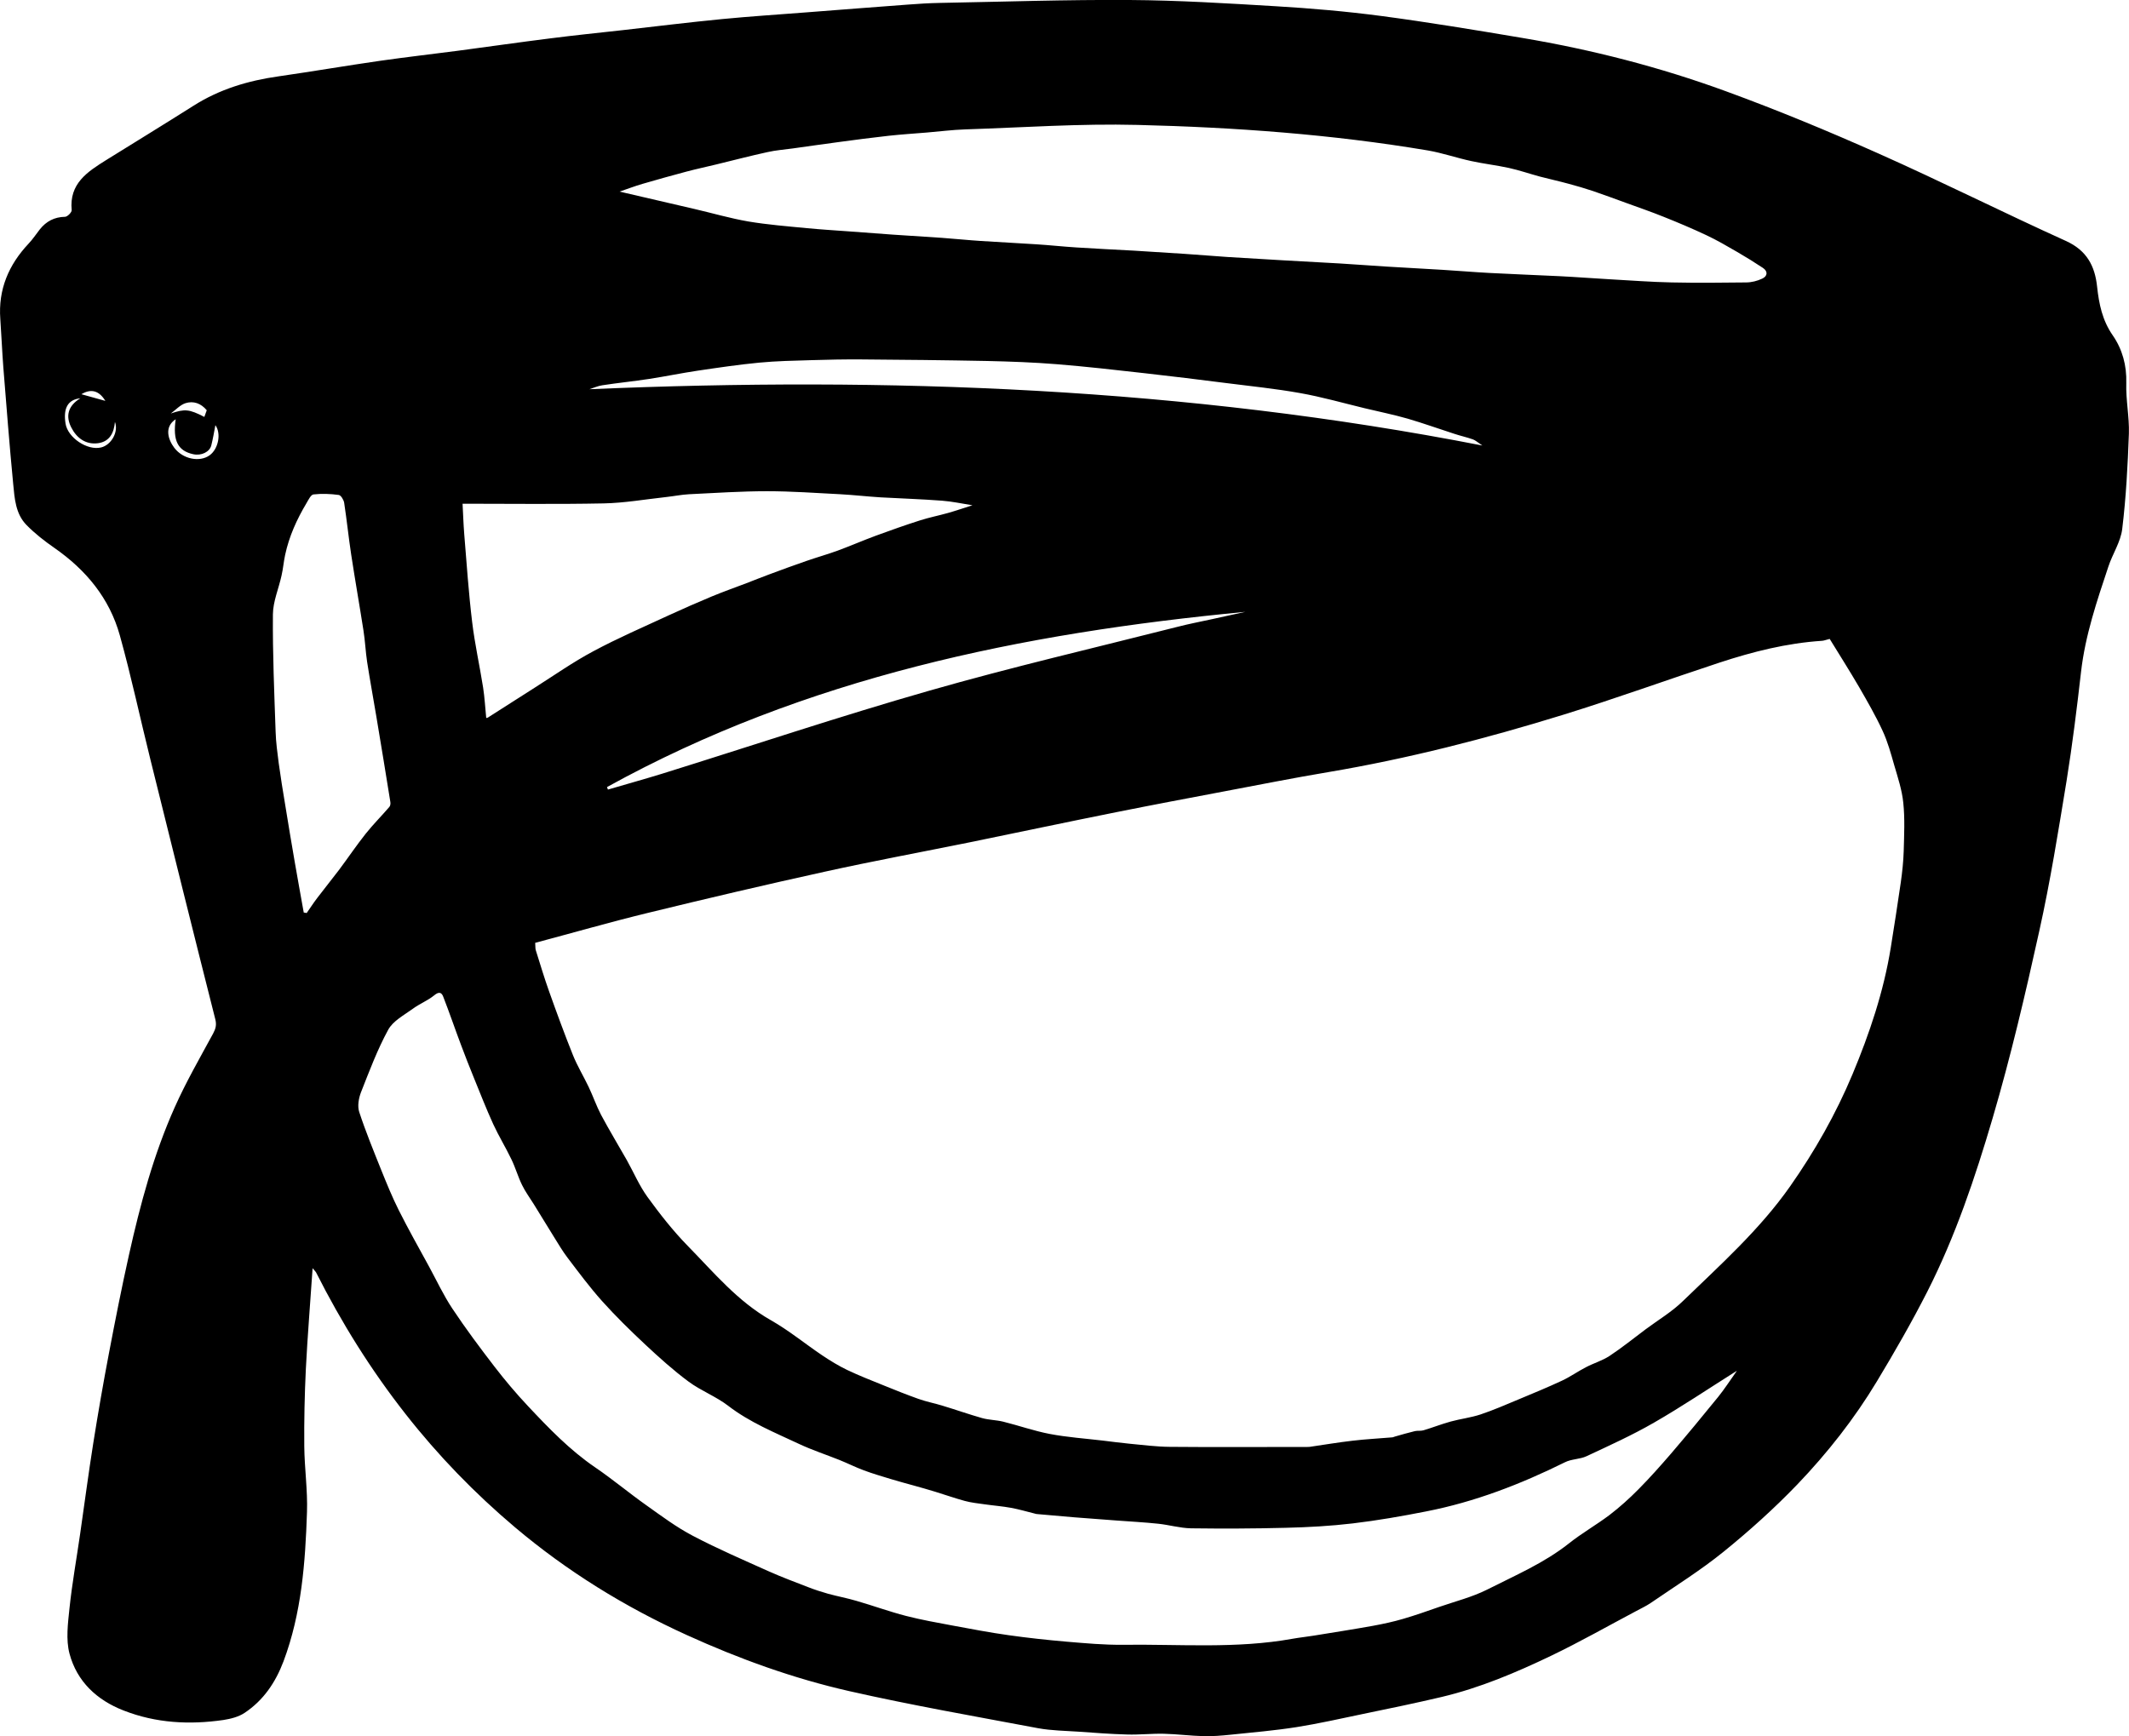
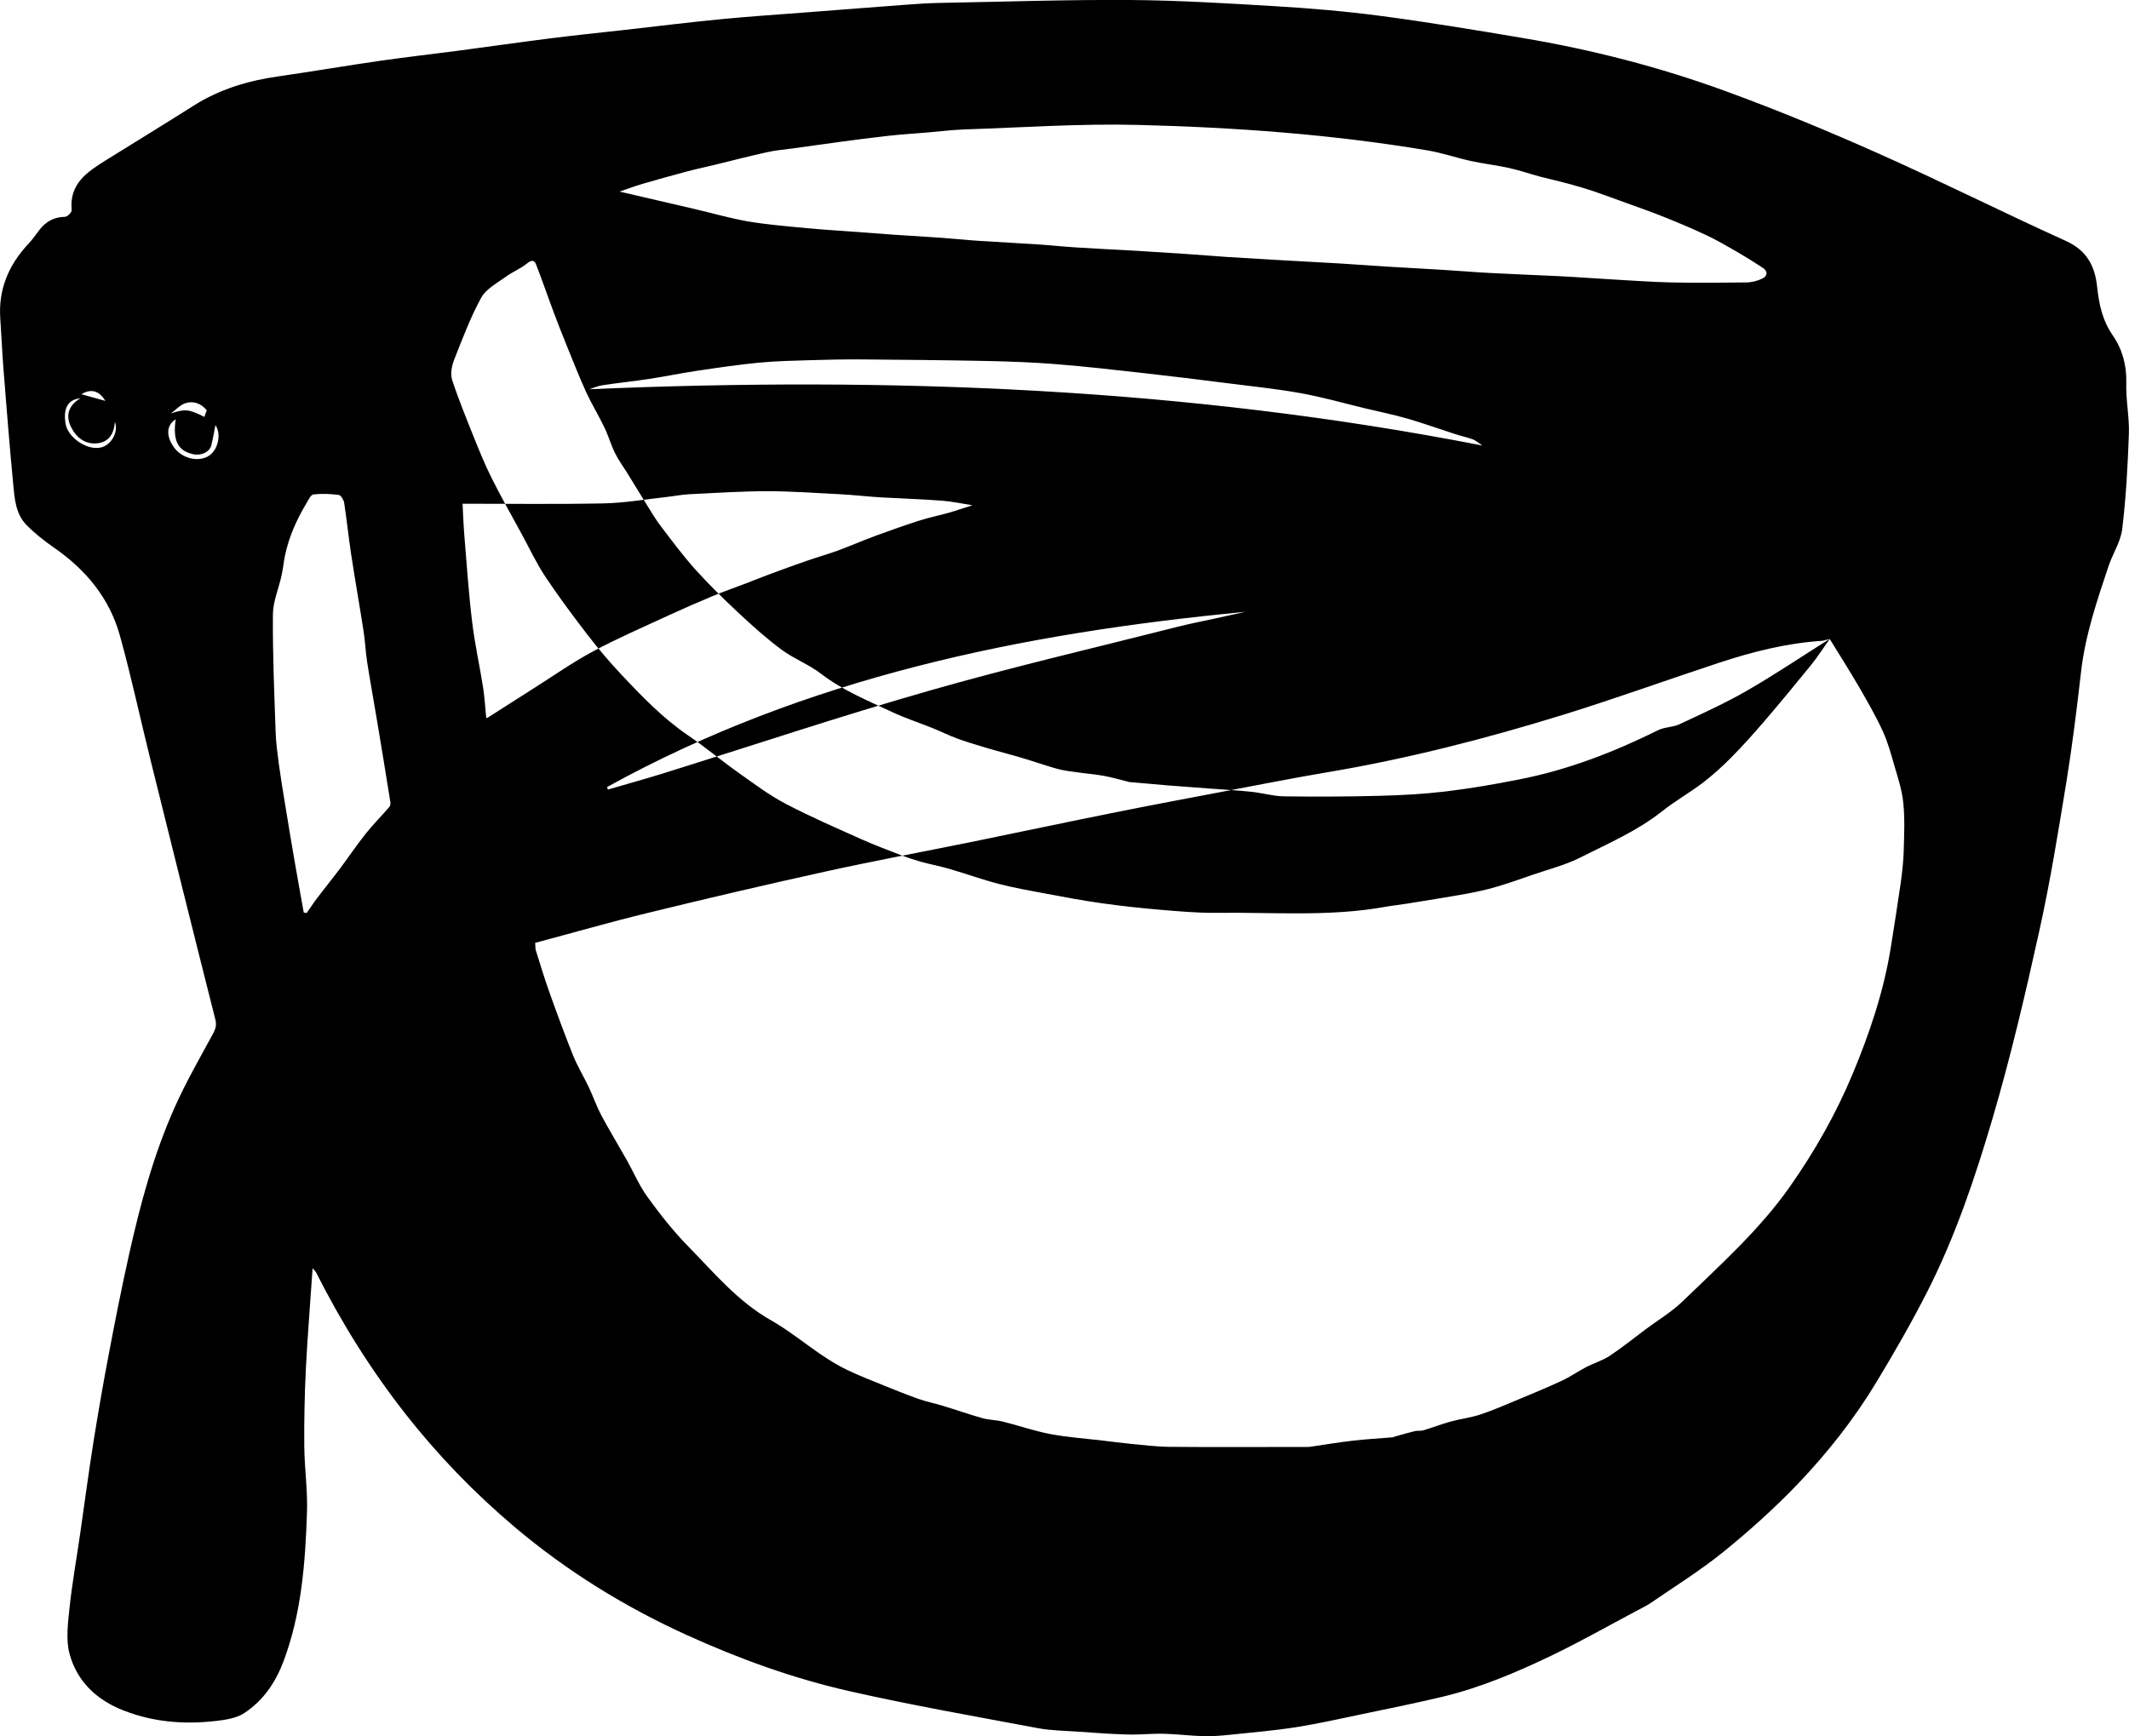
<svg xmlns="http://www.w3.org/2000/svg" id="Layer_1" data-name="Layer 1" viewBox="0 0 204.31 166.65">
  <defs>
    <style>
      .cls-1 {
        fill: #000;
        stroke-width: 0px;
      }
    </style>
  </defs>
-   <path class="cls-1" d="M30,121.71c-.23,3.42-.49,6.56-.65,9.71-.12,2.47-.17,4.94-.15,7.41.02,2.1.33,4.21.26,6.31-.16,4.86-.52,9.7-2.25,14.32-.77,2.04-1.93,3.75-3.73,4.95-.58.39-1.34.58-2.05.69-3.25.47-6.47.3-9.56-.91-2.58-1-4.49-2.79-5.2-5.46-.36-1.36-.15-2.92,0-4.37.25-2.38.68-4.75,1.02-7.12.42-2.9.8-5.81,1.26-8.71.46-2.89.96-5.78,1.51-8.66.6-3.15,1.22-6.3,1.92-9.43,1.08-4.84,2.36-9.62,4.39-14.16,1.08-2.42,2.41-4.73,3.68-7.07.25-.47.35-.83.21-1.38-2.1-8.29-4.16-16.6-6.22-24.9-.99-3.98-1.84-7.99-2.94-11.94-.99-3.56-3.24-6.28-6.27-8.39-.95-.66-1.89-1.39-2.7-2.22-1.03-1.06-1.13-2.52-1.26-3.89-.36-3.74-.65-7.49-.95-11.23-.12-1.55-.18-3.1-.29-4.64-.21-2.83.8-5.2,2.71-7.23.4-.42.72-.91,1.08-1.37.62-.78,1.4-1.19,2.42-1.21.23,0,.66-.44.64-.64-.25-2.55,1.51-3.68,3.3-4.8,2.8-1.74,5.61-3.46,8.39-5.22,2.5-1.59,5.25-2.41,8.15-2.82,3.27-.47,6.53-1.03,9.8-1.5,2.45-.35,4.91-.63,7.36-.95,2.96-.39,5.92-.82,8.88-1.19,2.34-.3,4.69-.54,7.03-.8,3.17-.36,6.34-.75,9.52-1.06,2.68-.26,5.36-.43,8.04-.64,3.26-.25,6.53-.51,9.79-.75,1.01-.08,2.03-.14,3.05-.16,6.07-.11,12.15-.32,18.22-.28,4.68.03,9.36.32,14.04.6,3.36.2,6.73.49,10.07.93,4.53.6,9.05,1.35,13.56,2.11,6.67,1.12,13.21,2.8,19.55,5.12,4.95,1.81,9.83,3.83,14.65,5.98,6.04,2.69,11.95,5.66,17.98,8.39,2,.91,2.78,2.4,2.99,4.39.18,1.66.5,3.23,1.5,4.67.92,1.33,1.35,2.88,1.3,4.58-.05,1.61.3,3.24.25,4.85-.11,3.06-.27,6.12-.64,9.16-.15,1.24-.93,2.39-1.33,3.61-1.1,3.3-2.22,6.6-2.62,10.09-.4,3.5-.83,6.99-1.39,10.47-.79,4.82-1.56,9.65-2.62,14.42-1.33,6.03-2.74,12.05-4.48,17.97-1.67,5.68-3.57,11.33-6.26,16.63-1.49,2.93-3.14,5.8-4.84,8.62-2.16,3.59-4.75,6.88-7.64,9.9-2.21,2.3-4.6,4.45-7.08,6.46-2.21,1.79-4.65,3.31-7.01,4.93-.43.29-.91.51-1.37.76-2.72,1.44-5.39,2.96-8.16,4.29-3.38,1.62-6.85,3.09-10.52,3.96-2.5.59-5.02,1.11-7.54,1.63-2.11.44-4.23.92-6.36,1.26-2.1.33-4.22.51-6.34.73-.86.09-1.72.16-2.58.14-1.27-.03-2.55-.2-3.82-.23-1.18-.03-2.37.11-3.56.07-1.54-.04-3.08-.16-4.63-.27-1.29-.09-2.6-.1-3.87-.33-6.05-1.14-12.13-2.2-18.13-3.56-5.38-1.22-10.58-3.1-15.61-5.39-5.96-2.71-11.48-6.12-16.48-10.34-3.86-3.26-7.37-6.88-10.49-10.86-3.33-4.24-6.17-8.79-8.6-13.61-.03-.06-.09-.11-.35-.42ZM175.58,61.33c-.39.1-.56.17-.73.18-3.38.22-6.63,1.04-9.83,2.09-5.01,1.65-9.97,3.45-15.01,5.01-7.41,2.29-14.92,4.22-22.58,5.51-3.28.55-6.55,1.2-9.83,1.82-3.49.66-6.99,1.32-10.48,2.02-4.69.94-9.37,1.93-14.05,2.89-4.64.94-9.29,1.8-13.91,2.82-5.68,1.25-11.35,2.58-17,3.96-3.61.88-7.19,1.91-10.8,2.87.03.36,0,.57.07.75.41,1.3.8,2.61,1.26,3.9.73,2.05,1.48,4.1,2.29,6.12.42,1.05,1.02,2.03,1.51,3.06.42.88.74,1.82,1.19,2.68.79,1.48,1.66,2.91,2.48,4.36.66,1.18,1.19,2.44,1.98,3.53,1.19,1.64,2.46,3.26,3.87,4.7,2.49,2.54,4.77,5.31,7.96,7.12,1.73.98,3.29,2.27,4.94,3.38.76.51,1.56,1,2.39,1.4,1.15.55,2.34,1.01,3.52,1.49,1.1.45,2.21.89,3.33,1.29.76.27,1.56.42,2.33.66,1.26.38,2.5.82,3.77,1.18.65.18,1.35.18,2.01.34,1.49.37,2.96.89,4.47,1.18,1.68.32,3.4.44,5.11.64.85.1,1.7.22,2.56.3,1.29.12,2.57.29,3.86.3,4.3.04,8.6.01,12.89.01.18,0,.36.01.54-.01,1.37-.2,2.74-.43,4.12-.59,1.26-.15,2.52-.21,3.78-.32.1,0,.19-.06.28-.08.64-.18,1.27-.37,1.91-.52.27-.06.57,0,.83-.08.88-.26,1.73-.6,2.61-.84.94-.26,1.93-.37,2.86-.68,1.26-.42,2.48-.96,3.71-1.47,1.37-.57,2.75-1.14,4.1-1.77.8-.37,1.52-.89,2.3-1.29.74-.39,1.57-.63,2.26-1.08,1.2-.79,2.32-1.7,3.47-2.56,1.21-.9,2.54-1.69,3.61-2.74,3.59-3.48,7.33-6.82,10.24-10.96,2.38-3.39,4.41-6.97,6-10.77,1.64-3.92,3-7.96,3.68-12.18.33-2.08.66-4.16.96-6.25.14-1,.25-2.01.28-3.01.04-1.54.12-3.09-.04-4.62-.12-1.22-.52-2.43-.87-3.62-.32-1.12-.63-2.26-1.12-3.31-.66-1.43-1.45-2.8-2.24-4.17-.91-1.56-1.88-3.09-2.82-4.62ZM166.66,131.59c-2.73,1.72-5.28,3.44-7.94,4.97-2.08,1.2-4.29,2.2-6.47,3.22-.64.3-1.44.26-2.07.58-4.26,2.11-8.66,3.81-13.33,4.72-2.33.46-4.68.87-7.04,1.15-2.12.25-4.27.37-6.4.42-3.04.08-6.08.09-9.12.05-1.05-.02-2.09-.33-3.14-.44-1.33-.14-2.68-.21-4.01-.31-1.36-.1-2.73-.2-4.09-.31-1.19-.1-2.37-.2-3.55-.31-.07,0-.15-.03-.22-.05-.76-.19-1.51-.41-2.28-.55-.82-.15-1.65-.21-2.48-.33-.65-.09-1.31-.16-1.94-.33-.95-.26-1.88-.59-2.83-.88-.68-.21-1.36-.4-2.04-.59-.75-.21-1.51-.41-2.26-.64-.85-.26-1.71-.51-2.54-.82-.81-.3-1.58-.69-2.38-1.01-1.28-.51-2.59-.94-3.83-1.52-2.34-1.1-4.74-2.07-6.82-3.67-1.17-.9-2.61-1.44-3.8-2.32-1.47-1.09-2.83-2.32-4.17-3.57-1.43-1.34-2.83-2.71-4.14-4.17-1.18-1.32-2.24-2.75-3.31-4.16-.48-.63-.88-1.32-1.3-1.99-.65-1.04-1.29-2.1-1.94-3.15-.38-.61-.81-1.19-1.12-1.83-.39-.79-.63-1.66-1.02-2.46-.55-1.15-1.22-2.24-1.75-3.39-.68-1.49-1.27-3.01-1.89-4.53-.41-1.02-.82-2.04-1.2-3.07-.58-1.54-1.11-3.1-1.71-4.64-.16-.41-.41-.49-.85-.13-.63.52-1.42.82-2.08,1.31-.84.61-1.89,1.16-2.35,2.01-1.04,1.91-1.81,3.97-2.61,6-.22.57-.35,1.32-.17,1.88.62,1.89,1.38,3.74,2.12,5.59.52,1.29,1.05,2.59,1.67,3.83.92,1.83,1.92,3.61,2.9,5.4.74,1.36,1.4,2.78,2.25,4.06,1.27,1.91,2.65,3.76,4.05,5.58,1.01,1.31,2.08,2.58,3.21,3.78,1.99,2.12,4,4.21,6.43,5.87,1.69,1.15,3.26,2.47,4.93,3.65,1.45,1.03,2.89,2.11,4.46,2.93,2.38,1.25,4.86,2.32,7.31,3.42,1.23.55,2.5,1.02,3.76,1.51.62.24,1.26.45,1.9.63.91.25,1.84.42,2.75.69,1.59.46,3.15,1.03,4.74,1.44,1.48.38,3,.65,4.5.93,1.78.33,3.56.67,5.35.92,1.84.26,3.69.46,5.54.62,1.8.15,3.61.32,5.42.3,5.43-.07,10.89.4,16.29-.58.68-.12,1.36-.19,2.04-.3,1.89-.31,3.78-.6,5.66-.94.98-.18,1.96-.39,2.91-.67,1.17-.34,2.32-.75,3.47-1.15,1.53-.53,3.13-.93,4.57-1.65,2.68-1.36,5.46-2.54,7.85-4.43,1.24-.99,2.64-1.78,3.91-2.74.98-.75,1.9-1.58,2.77-2.46,1.09-1.1,2.12-2.26,3.13-3.43,1.53-1.79,3.04-3.61,4.53-5.45.62-.77,1.15-1.6,1.77-2.47ZM59.41,18.38c2.51.58,4.87,1.13,7.24,1.68,1.72.4,3.43.9,5.17,1.2,1.85.31,3.74.46,5.61.64,1.34.13,2.69.21,4.04.31,1.4.1,2.79.21,4.19.31,1.58.11,3.15.2,4.73.31,1.24.09,2.49.22,3.73.3,1.78.12,3.56.2,5.34.32,1.27.08,2.54.22,3.81.3,1.86.12,3.71.21,5.57.31,1.63.1,3.25.2,4.88.31,1.37.09,2.74.21,4.11.3,1.73.11,3.46.21,5.19.31,1.86.11,3.71.2,5.57.31,1.5.09,3,.21,4.5.3,1.78.11,3.56.2,5.34.31,1.5.09,3,.22,4.5.3,2.24.12,4.49.2,6.73.31,1.63.08,3.25.21,4.88.3,1.96.11,3.92.26,5.88.3,2.38.05,4.76.03,7.14,0,.52,0,1.08-.14,1.56-.37.51-.24.55-.7.05-1.03-.8-.53-1.62-1.04-2.45-1.52-.98-.57-1.96-1.14-2.98-1.62-1.34-.63-2.71-1.21-4.09-1.76-1.19-.48-2.41-.9-3.62-1.34-1.05-.38-2.09-.77-3.15-1.13-.78-.26-1.56-.49-2.35-.7-.91-.25-1.84-.45-2.75-.69-1-.27-1.98-.61-2.98-.83-1.19-.26-2.42-.4-3.61-.66-1.4-.3-2.77-.78-4.17-1.02-9.22-1.55-18.53-2.22-27.86-2.45-5.51-.14-11.03.25-16.54.43-1.23.04-2.45.2-3.67.3-1.22.1-2.44.18-3.65.31-1.62.18-3.24.39-4.85.61-1.46.19-2.92.41-4.39.61-.8.11-1.62.17-2.41.35-1.65.36-3.29.79-4.94,1.19-.94.23-1.89.43-2.83.68-1.42.38-2.83.77-4.23,1.18-.72.21-1.42.48-2.19.74ZM46.68,68.9c-.08.02.05.03.15-.03,1.49-.94,2.96-1.9,4.45-2.84,1.88-1.19,3.71-2.48,5.66-3.52,2.35-1.26,4.8-2.32,7.22-3.44,1.37-.63,2.76-1.24,4.15-1.82,1.09-.45,2.21-.85,3.32-1.27.71-.27,1.41-.56,2.12-.82,1.2-.45,2.41-.89,3.62-1.31,1-.35,2.01-.63,3-.99,1.25-.46,2.46-.99,3.71-1.45,1.39-.51,2.8-1.01,4.21-1.46.88-.28,1.79-.46,2.68-.71.78-.22,1.55-.49,2.35-.74-1.01-.16-1.96-.37-2.92-.44-1.96-.15-3.92-.21-5.88-.32-1.3-.08-2.59-.23-3.88-.3-2.34-.12-4.69-.29-7.03-.29-2.5,0-4.99.17-7.49.29-.73.04-1.46.19-2.2.27-2,.22-4,.57-6,.61-4.49.09-8.98.03-13.53.03.05.92.08,1.92.16,2.92.23,2.81.42,5.63.76,8.44.25,2.1.72,4.18,1.05,6.28.15.96.2,1.95.3,2.93ZM29.15,87.59l.28.05c.34-.48.65-.97,1.01-1.44.68-.9,1.4-1.78,2.08-2.68.87-1.16,1.68-2.37,2.58-3.5.71-.89,1.52-1.7,2.26-2.56.1-.11.13-.33.1-.48-.44-2.75-.89-5.49-1.35-8.24-.29-1.74-.61-3.47-.88-5.21-.15-1-.19-2.01-.35-3.01-.38-2.44-.81-4.87-1.18-7.3-.25-1.65-.42-3.31-.67-4.95-.04-.28-.31-.73-.52-.76-.8-.11-1.63-.14-2.43-.05-.25.03-.48.52-.67.84-.93,1.56-1.67,3.19-2.05,4.98-.14.65-.19,1.31-.34,1.96-.27,1.25-.82,2.49-.83,3.74-.03,3.75.13,7.5.26,11.25.03,1.02.17,2.03.3,3.04.18,1.31.39,2.62.61,3.93.3,1.84.6,3.67.92,5.51.28,1.63.58,3.26.87,4.89ZM142.25,42.76c-.45-.3-.65-.49-.89-.58-.59-.21-1.2-.34-1.8-.54-1.49-.48-2.96-1.01-4.46-1.45-1.36-.39-2.75-.67-4.12-1-2.07-.5-4.13-1.09-6.22-1.46-2.34-.42-4.72-.66-7.08-.96-2.59-.33-5.18-.65-7.78-.94-2.82-.32-5.65-.64-8.48-.87-2.23-.18-4.46-.26-6.7-.31-4.04-.08-8.08-.12-12.12-.15-1.57-.01-3.15.02-4.72.07-1.68.05-3.36.08-5.03.24-1.97.19-3.93.48-5.89.77-1.55.23-3.09.55-4.65.79-1.49.23-3,.38-4.5.61-.42.06-.83.25-1.25.38,28.68-1.22,57.16-.17,85.67,5.4ZM58.25,75.55c.03.08.06.16.09.24,1.73-.51,3.47-.99,5.19-1.52,8.54-2.66,17.04-5.51,25.64-7.97,7.89-2.26,15.9-4.12,23.86-6.14,1.09-.28,2.19-.49,3.29-.73,1.06-.23,2.13-.47,3.19-.7-21.41,2.04-42.21,6.29-61.26,16.82ZM16.85,40.25c-1.11.73-.72,1.95-.12,2.74.83,1.09,2.44,1.4,3.39.71.85-.62,1.12-2.1.55-2.89-.12.63-.23,1.29-.39,1.93-.15.64-.96,1.03-1.73.86-1.49-.32-1.98-1.31-1.69-3.36ZM11.03,40.5c-.09,1.05-.51,1.88-1.6,2.04-1.2.17-2.08-.5-2.59-1.51-.54-1.05-.36-2.05.87-2.8-1.22.13-1.65.98-1.42,2.43.21,1.35,2.09,2.61,3.41,2.29.97-.23,1.7-1.49,1.33-2.45ZM19.84,39.38c-.55-.67-1.28-.92-2.04-.68-.52.17-.94.65-1.41.99,1.34-.45,1.75-.43,3.22.33.08-.21.15-.42.23-.64ZM7.81,37.84c.82.23,1.54.43,2.3.64-.59-.97-1.35-1.21-2.3-.64Z" />
+   <path class="cls-1" d="M30,121.71c-.23,3.42-.49,6.56-.65,9.71-.12,2.47-.17,4.94-.15,7.41.02,2.1.33,4.21.26,6.31-.16,4.86-.52,9.7-2.25,14.32-.77,2.04-1.93,3.75-3.73,4.95-.58.39-1.34.58-2.05.69-3.25.47-6.47.3-9.56-.91-2.58-1-4.49-2.79-5.2-5.46-.36-1.36-.15-2.92,0-4.37.25-2.38.68-4.75,1.02-7.12.42-2.9.8-5.81,1.26-8.71.46-2.89.96-5.78,1.51-8.66.6-3.15,1.22-6.3,1.92-9.43,1.08-4.84,2.36-9.62,4.39-14.16,1.08-2.42,2.41-4.73,3.68-7.07.25-.47.35-.83.21-1.38-2.1-8.29-4.16-16.6-6.22-24.9-.99-3.98-1.84-7.99-2.94-11.94-.99-3.56-3.24-6.28-6.27-8.39-.95-.66-1.89-1.39-2.7-2.22-1.03-1.06-1.13-2.52-1.26-3.89-.36-3.74-.65-7.49-.95-11.23-.12-1.55-.18-3.1-.29-4.64-.21-2.83.8-5.2,2.71-7.23.4-.42.72-.91,1.08-1.37.62-.78,1.4-1.19,2.42-1.21.23,0,.66-.44.64-.64-.25-2.55,1.51-3.68,3.3-4.8,2.8-1.74,5.61-3.46,8.39-5.22,2.5-1.59,5.25-2.41,8.15-2.82,3.27-.47,6.53-1.03,9.8-1.5,2.45-.35,4.91-.63,7.36-.95,2.96-.39,5.92-.82,8.88-1.19,2.34-.3,4.69-.54,7.03-.8,3.17-.36,6.34-.75,9.52-1.06,2.68-.26,5.36-.43,8.04-.64,3.26-.25,6.53-.51,9.79-.75,1.01-.08,2.03-.14,3.05-.16,6.07-.11,12.15-.32,18.22-.28,4.68.03,9.36.32,14.04.6,3.36.2,6.73.49,10.07.93,4.53.6,9.05,1.35,13.56,2.11,6.67,1.12,13.21,2.8,19.55,5.12,4.95,1.81,9.83,3.83,14.65,5.98,6.04,2.69,11.95,5.66,17.98,8.39,2,.91,2.78,2.4,2.99,4.39.18,1.66.5,3.23,1.5,4.67.92,1.33,1.35,2.88,1.3,4.58-.05,1.61.3,3.24.25,4.85-.11,3.06-.27,6.12-.64,9.16-.15,1.24-.93,2.39-1.33,3.61-1.1,3.3-2.22,6.6-2.62,10.09-.4,3.5-.83,6.99-1.39,10.47-.79,4.82-1.56,9.65-2.62,14.42-1.33,6.03-2.74,12.05-4.48,17.97-1.67,5.68-3.57,11.33-6.26,16.63-1.49,2.93-3.14,5.8-4.84,8.62-2.16,3.59-4.75,6.88-7.64,9.9-2.21,2.3-4.6,4.45-7.08,6.46-2.21,1.79-4.65,3.31-7.01,4.93-.43.29-.91.51-1.37.76-2.72,1.44-5.39,2.96-8.16,4.29-3.38,1.62-6.85,3.09-10.52,3.96-2.5.59-5.02,1.11-7.54,1.63-2.11.44-4.23.92-6.36,1.26-2.1.33-4.22.51-6.34.73-.86.09-1.72.16-2.58.14-1.27-.03-2.55-.2-3.82-.23-1.18-.03-2.37.11-3.56.07-1.54-.04-3.08-.16-4.63-.27-1.29-.09-2.6-.1-3.87-.33-6.05-1.14-12.13-2.2-18.13-3.56-5.38-1.22-10.58-3.1-15.61-5.39-5.96-2.71-11.48-6.12-16.48-10.34-3.86-3.26-7.37-6.88-10.49-10.86-3.33-4.24-6.17-8.79-8.6-13.61-.03-.06-.09-.11-.35-.42ZM175.58,61.33c-.39.1-.56.17-.73.18-3.38.22-6.63,1.04-9.83,2.09-5.01,1.65-9.97,3.45-15.01,5.01-7.41,2.29-14.92,4.22-22.58,5.51-3.28.55-6.55,1.2-9.83,1.82-3.49.66-6.99,1.32-10.48,2.02-4.69.94-9.37,1.93-14.05,2.89-4.64.94-9.29,1.8-13.91,2.82-5.68,1.25-11.35,2.58-17,3.96-3.61.88-7.19,1.91-10.8,2.87.03.36,0,.57.07.75.41,1.3.8,2.61,1.26,3.9.73,2.05,1.48,4.1,2.29,6.12.42,1.05,1.02,2.03,1.51,3.06.42.88.74,1.82,1.19,2.68.79,1.48,1.66,2.91,2.48,4.36.66,1.18,1.19,2.44,1.98,3.53,1.19,1.64,2.46,3.26,3.87,4.7,2.49,2.54,4.77,5.31,7.96,7.12,1.73.98,3.29,2.27,4.94,3.38.76.51,1.56,1,2.39,1.4,1.15.55,2.34,1.01,3.52,1.49,1.1.45,2.21.89,3.33,1.29.76.27,1.56.42,2.33.66,1.26.38,2.5.82,3.77,1.18.65.18,1.35.18,2.01.34,1.49.37,2.96.89,4.47,1.18,1.68.32,3.4.44,5.11.64.85.1,1.7.22,2.56.3,1.29.12,2.57.29,3.86.3,4.3.04,8.6.01,12.89.01.18,0,.36.01.54-.01,1.37-.2,2.74-.43,4.12-.59,1.26-.15,2.52-.21,3.78-.32.1,0,.19-.06.28-.08.64-.18,1.27-.37,1.91-.52.27-.06.57,0,.83-.08.88-.26,1.73-.6,2.61-.84.94-.26,1.93-.37,2.86-.68,1.26-.42,2.48-.96,3.71-1.47,1.37-.57,2.75-1.14,4.1-1.77.8-.37,1.52-.89,2.3-1.29.74-.39,1.57-.63,2.26-1.08,1.2-.79,2.32-1.7,3.47-2.56,1.21-.9,2.54-1.69,3.61-2.74,3.59-3.48,7.33-6.82,10.24-10.96,2.38-3.39,4.41-6.97,6-10.77,1.64-3.92,3-7.96,3.68-12.18.33-2.08.66-4.16.96-6.25.14-1,.25-2.01.28-3.01.04-1.54.12-3.09-.04-4.62-.12-1.22-.52-2.43-.87-3.62-.32-1.12-.63-2.26-1.12-3.31-.66-1.43-1.45-2.8-2.24-4.17-.91-1.56-1.88-3.09-2.82-4.62Zc-2.73,1.72-5.28,3.44-7.94,4.97-2.08,1.2-4.29,2.2-6.47,3.22-.64.3-1.44.26-2.07.58-4.26,2.11-8.66,3.81-13.33,4.72-2.33.46-4.68.87-7.04,1.15-2.12.25-4.27.37-6.4.42-3.04.08-6.08.09-9.12.05-1.05-.02-2.09-.33-3.14-.44-1.33-.14-2.68-.21-4.01-.31-1.36-.1-2.73-.2-4.09-.31-1.19-.1-2.37-.2-3.55-.31-.07,0-.15-.03-.22-.05-.76-.19-1.51-.41-2.28-.55-.82-.15-1.65-.21-2.48-.33-.65-.09-1.31-.16-1.94-.33-.95-.26-1.88-.59-2.83-.88-.68-.21-1.36-.4-2.04-.59-.75-.21-1.51-.41-2.26-.64-.85-.26-1.71-.51-2.54-.82-.81-.3-1.58-.69-2.38-1.01-1.28-.51-2.59-.94-3.83-1.52-2.34-1.1-4.74-2.07-6.82-3.67-1.17-.9-2.61-1.44-3.8-2.32-1.47-1.09-2.83-2.32-4.17-3.57-1.43-1.34-2.83-2.71-4.14-4.17-1.18-1.32-2.24-2.75-3.31-4.16-.48-.63-.88-1.32-1.3-1.99-.65-1.04-1.29-2.1-1.94-3.15-.38-.61-.81-1.19-1.12-1.83-.39-.79-.63-1.66-1.02-2.46-.55-1.15-1.22-2.24-1.75-3.39-.68-1.49-1.27-3.01-1.89-4.53-.41-1.02-.82-2.04-1.2-3.07-.58-1.54-1.11-3.1-1.71-4.64-.16-.41-.41-.49-.85-.13-.63.52-1.42.82-2.08,1.31-.84.61-1.89,1.16-2.35,2.01-1.04,1.91-1.81,3.97-2.61,6-.22.57-.35,1.32-.17,1.88.62,1.89,1.38,3.74,2.12,5.59.52,1.29,1.05,2.59,1.67,3.83.92,1.83,1.92,3.61,2.9,5.4.74,1.36,1.4,2.78,2.25,4.06,1.27,1.91,2.65,3.76,4.05,5.58,1.01,1.31,2.08,2.58,3.21,3.78,1.99,2.12,4,4.21,6.43,5.87,1.69,1.15,3.26,2.47,4.93,3.65,1.45,1.03,2.89,2.11,4.46,2.93,2.38,1.25,4.86,2.32,7.31,3.42,1.23.55,2.5,1.02,3.76,1.51.62.24,1.26.45,1.9.63.91.25,1.84.42,2.75.69,1.59.46,3.15,1.03,4.74,1.44,1.48.38,3,.65,4.5.93,1.78.33,3.56.67,5.35.92,1.84.26,3.69.46,5.54.62,1.8.15,3.61.32,5.42.3,5.43-.07,10.89.4,16.29-.58.68-.12,1.36-.19,2.04-.3,1.89-.31,3.78-.6,5.66-.94.98-.18,1.96-.39,2.91-.67,1.17-.34,2.32-.75,3.47-1.15,1.53-.53,3.13-.93,4.57-1.65,2.68-1.36,5.46-2.54,7.85-4.43,1.24-.99,2.64-1.78,3.91-2.74.98-.75,1.9-1.58,2.77-2.46,1.09-1.1,2.12-2.26,3.13-3.43,1.53-1.79,3.04-3.61,4.53-5.45.62-.77,1.15-1.6,1.77-2.47ZM59.41,18.38c2.51.58,4.87,1.13,7.24,1.68,1.72.4,3.43.9,5.17,1.2,1.85.31,3.74.46,5.61.64,1.34.13,2.69.21,4.04.31,1.4.1,2.79.21,4.19.31,1.58.11,3.15.2,4.73.31,1.24.09,2.49.22,3.73.3,1.78.12,3.56.2,5.34.32,1.27.08,2.54.22,3.81.3,1.86.12,3.71.21,5.57.31,1.63.1,3.25.2,4.88.31,1.37.09,2.74.21,4.11.3,1.73.11,3.46.21,5.19.31,1.86.11,3.71.2,5.57.31,1.5.09,3,.21,4.5.3,1.78.11,3.56.2,5.34.31,1.5.09,3,.22,4.5.3,2.24.12,4.49.2,6.73.31,1.63.08,3.25.21,4.88.3,1.96.11,3.92.26,5.88.3,2.38.05,4.76.03,7.14,0,.52,0,1.08-.14,1.56-.37.51-.24.55-.7.05-1.03-.8-.53-1.62-1.04-2.45-1.52-.98-.57-1.96-1.14-2.98-1.62-1.34-.63-2.71-1.21-4.09-1.76-1.19-.48-2.41-.9-3.62-1.34-1.05-.38-2.09-.77-3.15-1.13-.78-.26-1.56-.49-2.35-.7-.91-.25-1.84-.45-2.75-.69-1-.27-1.98-.61-2.98-.83-1.19-.26-2.42-.4-3.61-.66-1.4-.3-2.77-.78-4.17-1.02-9.22-1.55-18.53-2.22-27.86-2.45-5.51-.14-11.03.25-16.54.43-1.23.04-2.45.2-3.67.3-1.22.1-2.44.18-3.65.31-1.62.18-3.24.39-4.85.61-1.46.19-2.92.41-4.39.61-.8.11-1.62.17-2.41.35-1.65.36-3.29.79-4.94,1.19-.94.23-1.89.43-2.83.68-1.42.38-2.83.77-4.23,1.18-.72.21-1.42.48-2.19.74ZM46.68,68.9c-.08.02.05.03.15-.03,1.49-.94,2.96-1.9,4.45-2.84,1.88-1.19,3.71-2.48,5.66-3.52,2.35-1.26,4.8-2.32,7.22-3.44,1.37-.63,2.76-1.24,4.15-1.82,1.09-.45,2.21-.85,3.32-1.27.71-.27,1.41-.56,2.12-.82,1.2-.45,2.41-.89,3.62-1.31,1-.35,2.01-.63,3-.99,1.25-.46,2.46-.99,3.71-1.45,1.39-.51,2.8-1.01,4.21-1.46.88-.28,1.79-.46,2.68-.71.78-.22,1.55-.49,2.35-.74-1.01-.16-1.96-.37-2.92-.44-1.96-.15-3.92-.21-5.88-.32-1.3-.08-2.59-.23-3.88-.3-2.34-.12-4.69-.29-7.03-.29-2.5,0-4.99.17-7.49.29-.73.04-1.46.19-2.2.27-2,.22-4,.57-6,.61-4.49.09-8.98.03-13.53.03.05.92.08,1.92.16,2.92.23,2.81.42,5.63.76,8.44.25,2.1.72,4.18,1.05,6.28.15.96.2,1.95.3,2.93ZM29.15,87.59l.28.05c.34-.48.65-.97,1.01-1.44.68-.9,1.4-1.78,2.08-2.68.87-1.16,1.68-2.37,2.58-3.5.71-.89,1.52-1.7,2.26-2.56.1-.11.13-.33.1-.48-.44-2.75-.89-5.49-1.35-8.24-.29-1.74-.61-3.47-.88-5.21-.15-1-.19-2.01-.35-3.01-.38-2.44-.81-4.87-1.18-7.3-.25-1.65-.42-3.31-.67-4.95-.04-.28-.31-.73-.52-.76-.8-.11-1.63-.14-2.43-.05-.25.03-.48.52-.67.84-.93,1.56-1.67,3.19-2.05,4.98-.14.65-.19,1.31-.34,1.96-.27,1.25-.82,2.49-.83,3.74-.03,3.75.13,7.5.26,11.25.03,1.02.17,2.03.3,3.04.18,1.31.39,2.62.61,3.93.3,1.84.6,3.67.92,5.51.28,1.63.58,3.26.87,4.89ZM142.25,42.76c-.45-.3-.65-.49-.89-.58-.59-.21-1.2-.34-1.8-.54-1.49-.48-2.96-1.01-4.46-1.45-1.36-.39-2.75-.67-4.12-1-2.07-.5-4.13-1.09-6.22-1.46-2.34-.42-4.72-.66-7.08-.96-2.59-.33-5.18-.65-7.78-.94-2.82-.32-5.65-.64-8.48-.87-2.23-.18-4.46-.26-6.7-.31-4.04-.08-8.08-.12-12.12-.15-1.57-.01-3.15.02-4.72.07-1.68.05-3.36.08-5.03.24-1.97.19-3.93.48-5.89.77-1.55.23-3.09.55-4.65.79-1.49.23-3,.38-4.5.61-.42.06-.83.25-1.25.38,28.68-1.22,57.16-.17,85.67,5.4ZM58.25,75.55c.03.08.06.16.09.24,1.73-.51,3.47-.99,5.19-1.52,8.54-2.66,17.04-5.51,25.64-7.97,7.89-2.26,15.9-4.12,23.86-6.14,1.09-.28,2.19-.49,3.29-.73,1.06-.23,2.13-.47,3.19-.7-21.41,2.04-42.21,6.29-61.26,16.82ZM16.85,40.25c-1.11.73-.72,1.95-.12,2.74.83,1.09,2.44,1.4,3.39.71.85-.62,1.12-2.1.55-2.89-.12.63-.23,1.29-.39,1.93-.15.64-.96,1.03-1.73.86-1.49-.32-1.98-1.31-1.69-3.36ZM11.03,40.5c-.09,1.05-.51,1.88-1.6,2.04-1.2.17-2.08-.5-2.59-1.51-.54-1.05-.36-2.05.87-2.8-1.22.13-1.65.98-1.42,2.43.21,1.35,2.09,2.61,3.41,2.29.97-.23,1.7-1.49,1.33-2.45ZM19.84,39.38c-.55-.67-1.28-.92-2.04-.68-.52.17-.94.65-1.41.99,1.34-.45,1.75-.43,3.22.33.08-.21.15-.42.23-.64ZM7.81,37.84c.82.23,1.54.43,2.3.64-.59-.97-1.35-1.21-2.3-.64Z" />
</svg>